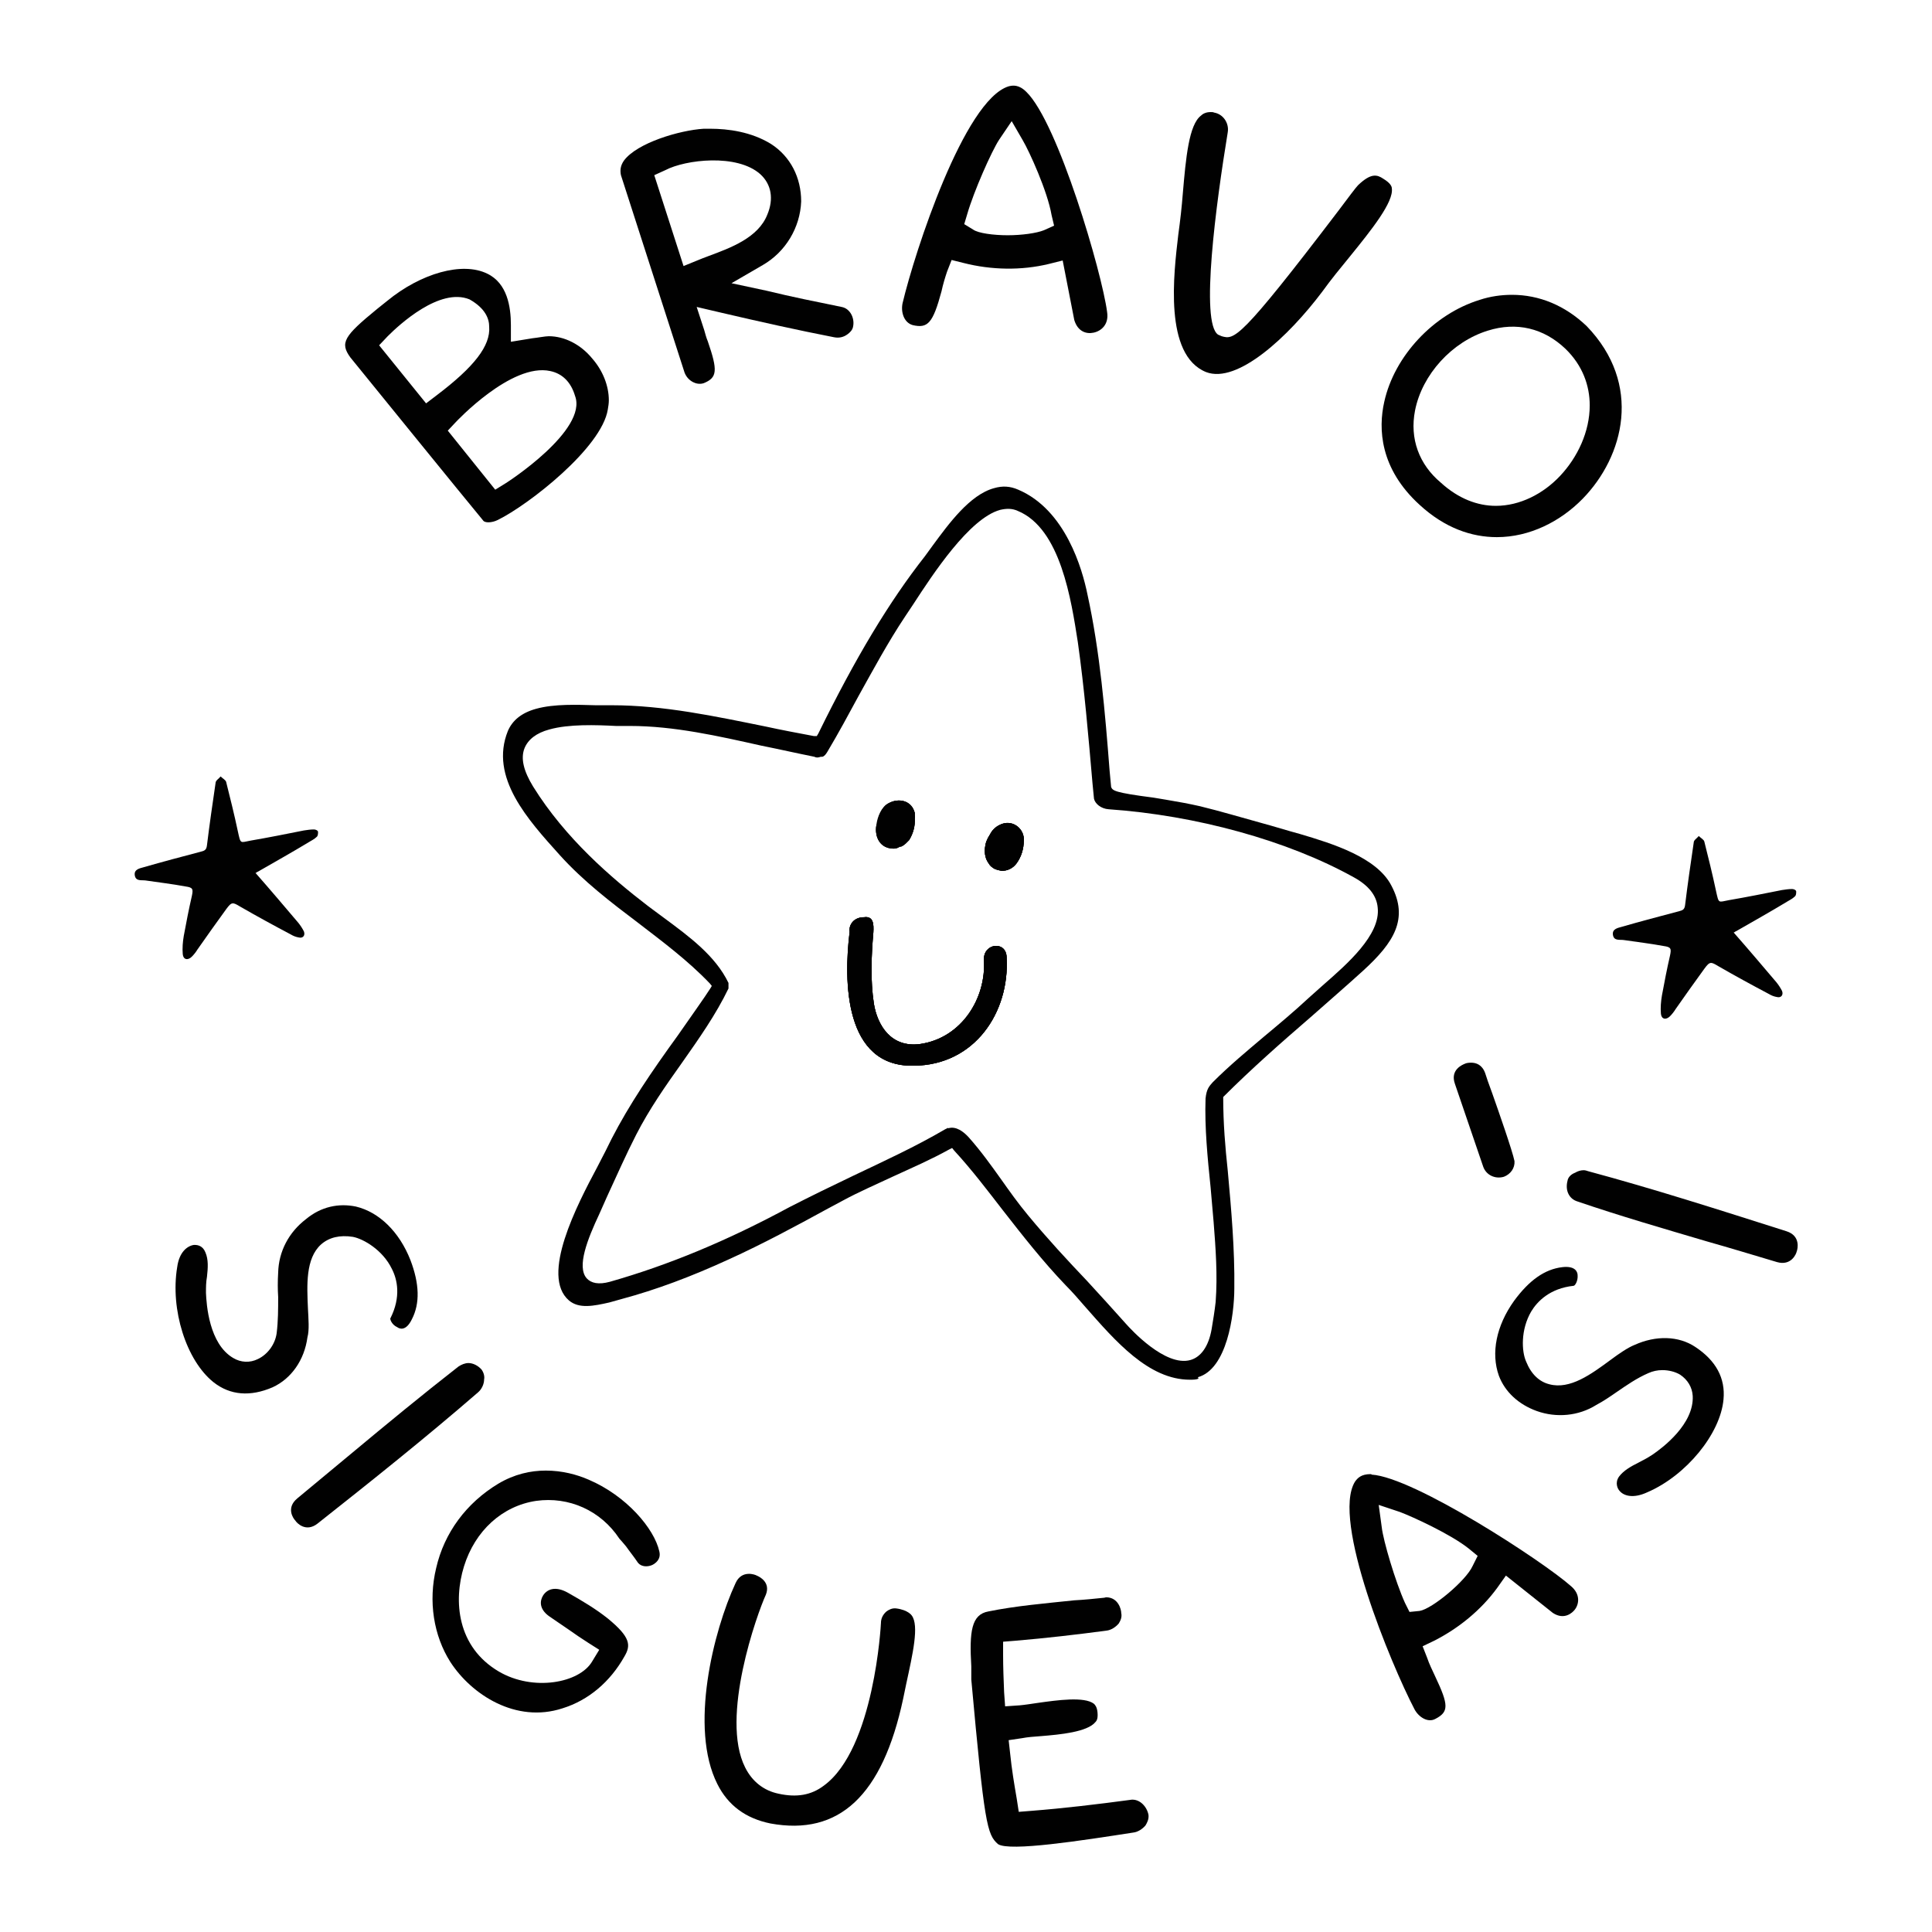
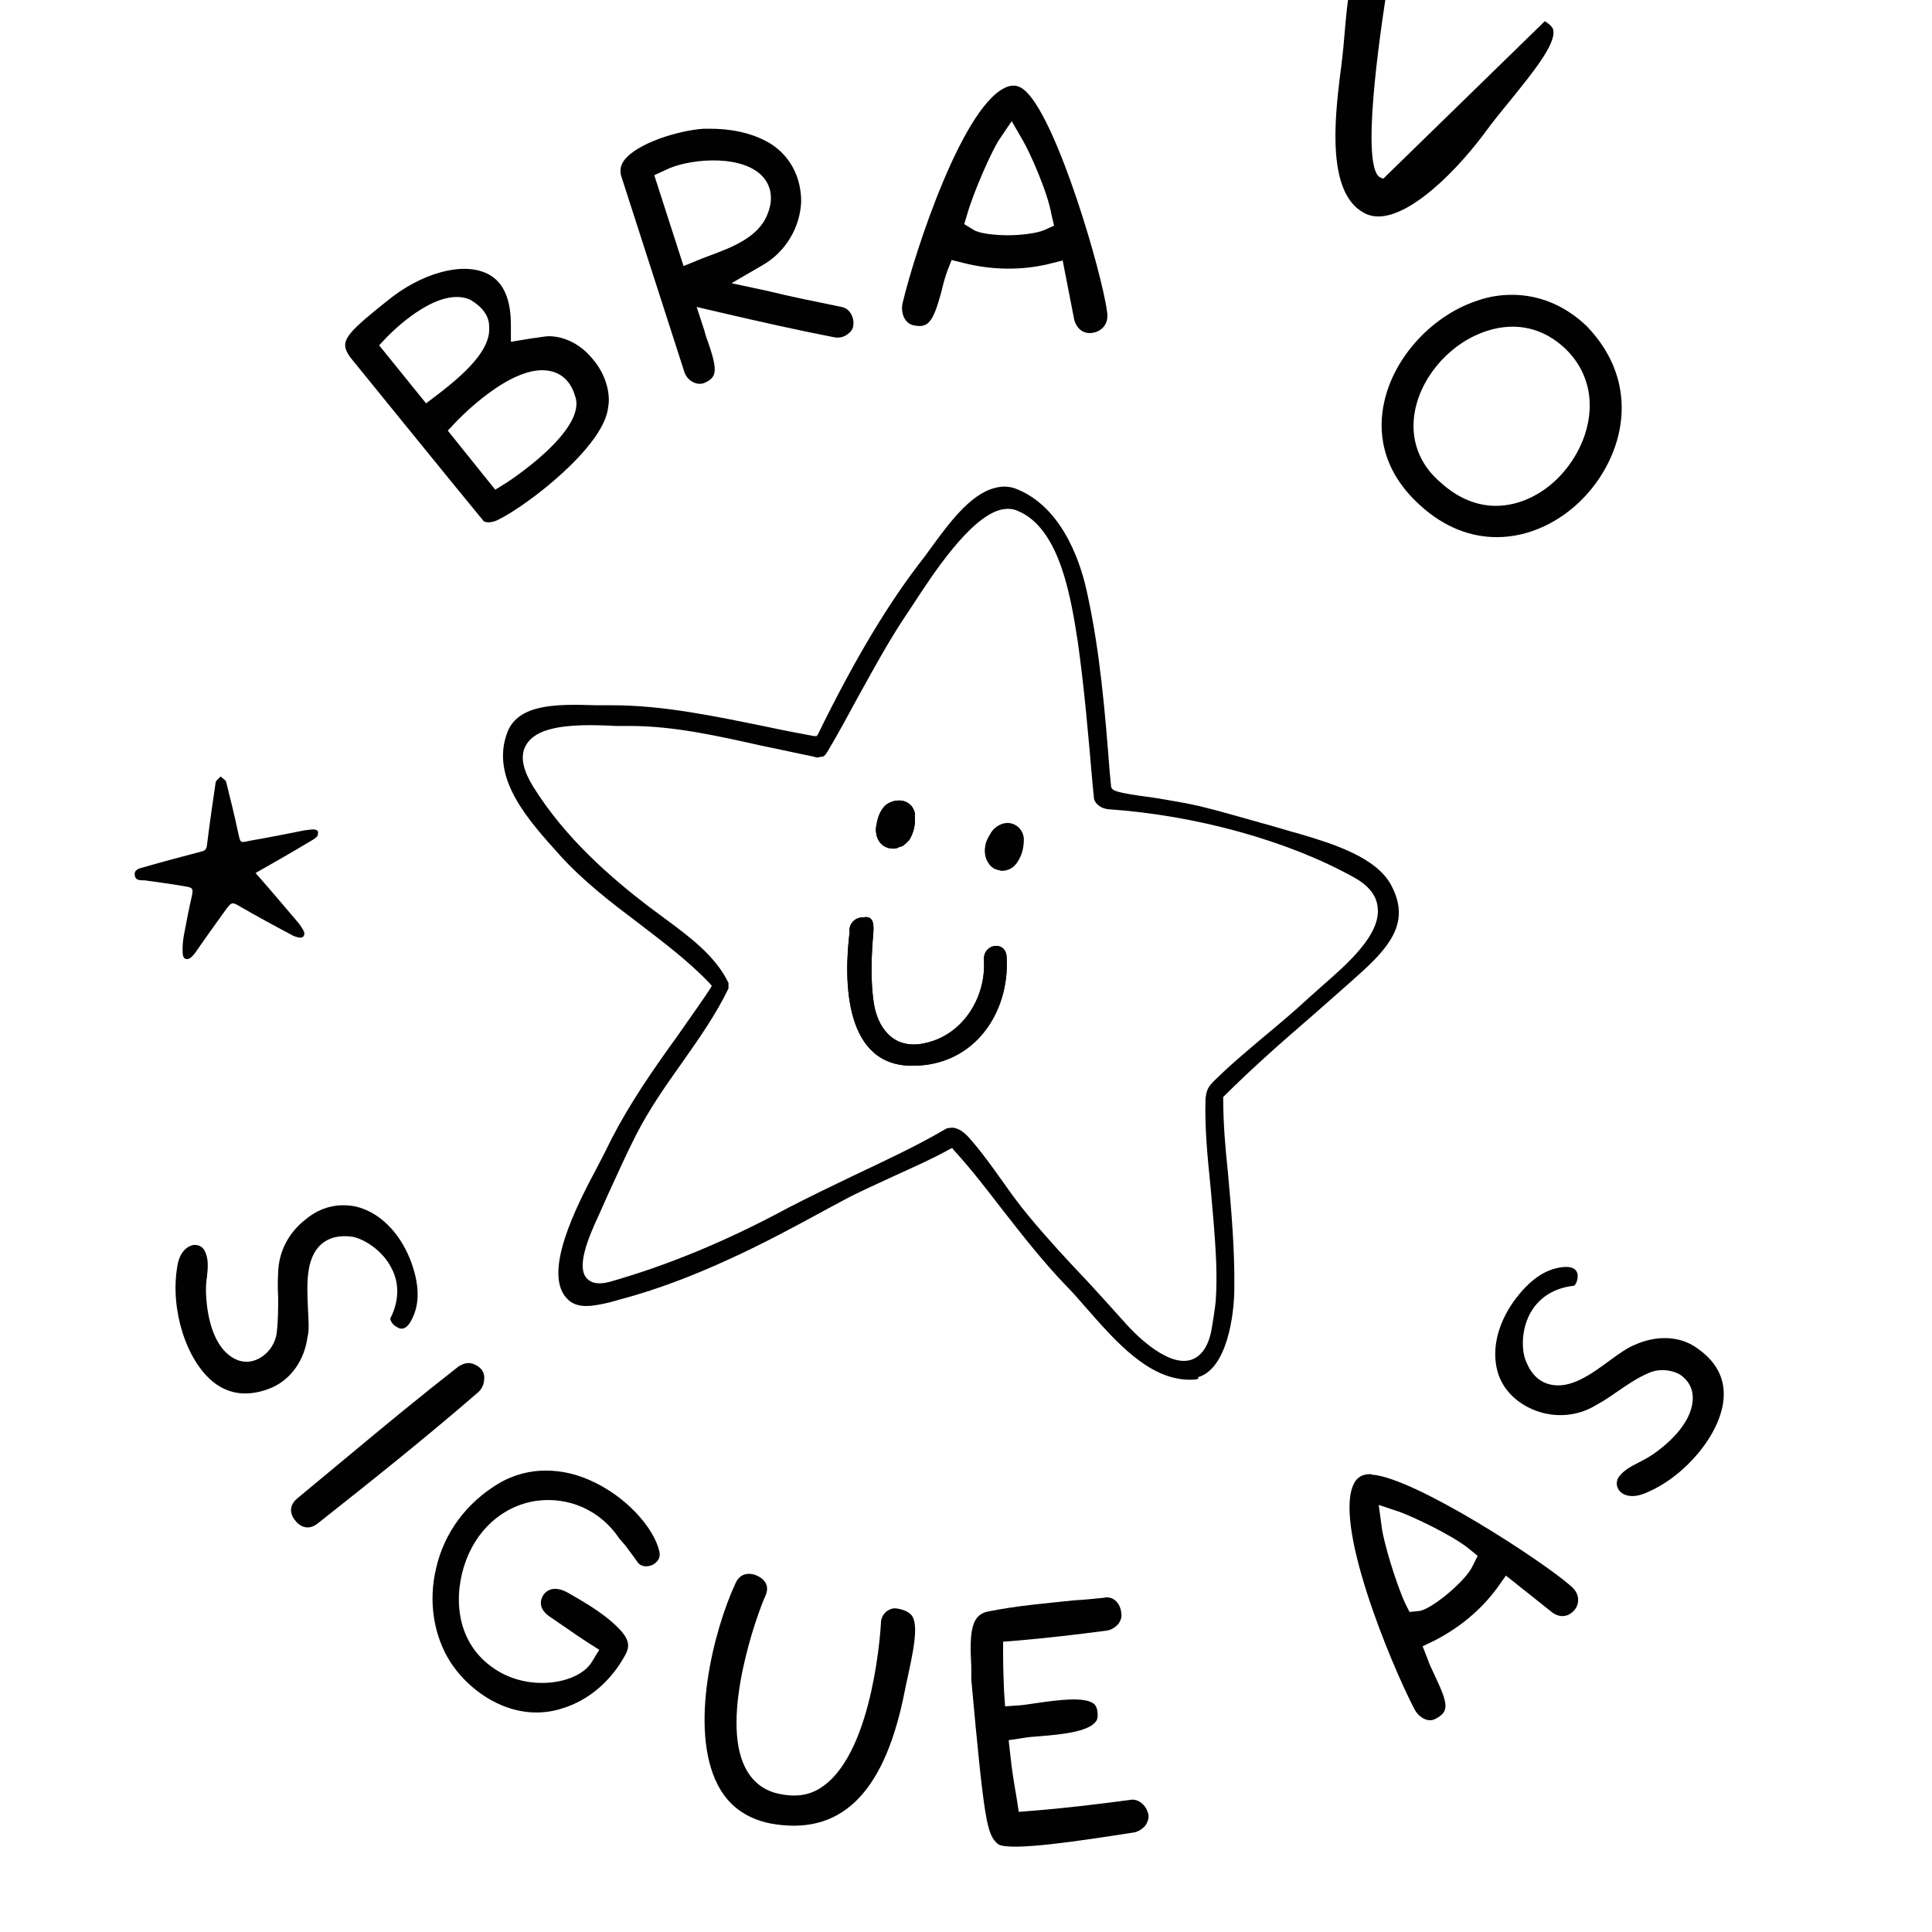
<svg xmlns="http://www.w3.org/2000/svg" id="Calque_1" data-name="Calque 1" viewBox="0 0 38.27 38.27">
  <g>
    <path d="m8.13,24.96c-.22-.56-.62-.95-1.08-1.06-.34-.07-.69,0-.99.25-.34.26-.54.64-.55,1.06-.01.17-.01.33,0,.48,0,.24,0,.48-.03.72-.03.22-.18.42-.37.51-.16.08-.34.07-.49-.02-.48-.28-.53-1.06-.54-1.29,0-.11,0-.21.02-.32.02-.18.03-.34-.03-.48-.05-.13-.15-.15-.21-.15h-.02c-.13.02-.29.14-.33.44-.14.84.18,1.85.72,2.28.33.26.73.29,1.17.1.37-.17.63-.54.69-.99.04-.14.02-.37.01-.57-.02-.46-.05-.99.26-1.27.16-.14.37-.19.63-.15.21.04.59.26.77.63.11.21.19.56-.03.99,0,.02.03.12.14.17.04.03.17.09.29-.16.16-.31.15-.7-.03-1.17Z" style="fill: #010101; stroke-width: 0px;" />
    <path d="m9.54,27.13c-.07-.08-.17-.13-.26-.13-.07,0-.14.03-.2.07-.73.57-1.41,1.13-2.13,1.73-.35.29-.7.58-1.06.88-.23.19-.08.4-.04.44.03.05.21.24.44.06,1.05-.83,2.13-1.69,3.18-2.6.07-.06.12-.16.12-.26.01-.04,0-.12-.05-.19Z" style="fill: #010101; stroke-width: 0px;" />
    <path d="m13.06,30.73c-.1-.45-.65-1.1-1.4-1.42-.23-.1-.52-.18-.85-.18-.3,0-.62.07-.94.26-.63.38-1.07.97-1.23,1.67-.16.66-.05,1.34.28,1.86.42.65,1.3,1.22,2.22.92.52-.16.95-.53,1.23-1.03.13-.22.12-.38-.33-.75-.24-.19-.49-.34-.79-.51-.25-.14-.41-.07-.49.05-.07.11-.08.27.11.41.09.06.23.16.38.26.14.1.29.2.4.27l.22.14-.14.23c-.25.43-1.17.6-1.85.2-.83-.49-.9-1.4-.69-2.08.22-.71.76-1.2,1.43-1.3.65-.09,1.28.19,1.65.75.03.03.07.08.13.15.07.1.16.21.24.33.07.08.19.08.28.04.06-.03.18-.11.14-.27Z" style="fill: #010101; stroke-width: 0px;" />
    <path d="m18.06,32s-.07-.11-.31-.14c-.08-.01-.15.03-.19.06-.07.06-.11.14-.11.23,0,.02-.13,2.49-1.13,3.22-.25.19-.54.24-.9.16-.29-.06-.52-.24-.66-.52-.5-.99.24-3.05.41-3.42.1-.25-.13-.36-.18-.38-.03-.02-.3-.12-.42.15-.44.95-.92,2.87-.36,3.98.21.42.56.68,1.05.78,1.36.25,2.22-.55,2.63-2.47l.06-.29c.13-.6.26-1.16.11-1.36Z" style="fill: #010101; stroke-width: 0px;" />
    <path d="m22.41,35.65c-.67.09-1.34.17-1.98.22l-.25.02-.04-.26c-.05-.29-.1-.59-.13-.89l-.03-.27.27-.04c.1-.02.23-.03.37-.04.37-.03.92-.08,1.08-.28.03-.03.05-.08.04-.19-.01-.11-.05-.15-.07-.17-.19-.15-.74-.07-1.1-.02-.14.02-.26.04-.37.05l-.29.02-.02-.28c-.01-.25-.02-.49-.02-.74v-.26s.25-.02.25-.02c.59-.05,1.2-.12,1.8-.2.09-.01.18-.07.24-.14.03-.05.07-.12.05-.21,0-.07-.06-.31-.3-.31-.01,0-.03.01-.05.01-.19.02-.39.04-.58.05-.57.06-1.16.11-1.7.22-.34.06-.38.4-.34,1.09,0,.1,0,.18,0,.26.26,2.86.31,3.07.53,3.26.23.15,1.65-.07,2.68-.23.09-.01.18-.07.24-.14.03-.05.07-.12.06-.21-.03-.16-.17-.32-.35-.3Z" style="fill: #010101; stroke-width: 0px;" />
    <path d="m31.12,31.42c-.55-.49-3.11-2.16-3.95-2.21,0,0,0-.01-.02-.01-.19,0-.26.08-.31.15-.47.76.71,3.61,1.18,4.51.08.15.26.27.41.19.27-.14.27-.27,0-.84-.06-.13-.12-.25-.16-.37l-.09-.23.23-.11c.49-.25.93-.61,1.25-1.05l.17-.24.93.74c.23.15.39-.01.43-.06.09-.11.12-.31-.07-.47Zm-1.95-.4c-.13.29-.8.85-1.05.89l-.2.02-.09-.18c-.19-.42-.43-1.23-.46-1.5l-.06-.44.42.14c.24.09,1.01.44,1.37.73l.17.14-.1.2Z" style="fill: #010101; stroke-width: 0px;" />
    <path d="m33.58,26.68c-.33-.22-.78-.23-1.2-.04-.13.05-.32.18-.48.3-.38.28-.8.59-1.21.48-.2-.05-.36-.2-.46-.45-.09-.2-.11-.63.1-.99.12-.2.37-.46.84-.51.03,0,.09-.1.08-.21,0-.05-.03-.19-.3-.16-.35.04-.66.26-.96.67-.35.49-.46,1.03-.3,1.48.12.32.39.57.75.7.39.14.83.1,1.18-.12.15-.08.28-.17.41-.26.19-.13.39-.27.62-.37.09-.04.18-.06.28-.06.12,0,.25.03.35.09.15.1.24.25.25.42.03.56-.6,1.03-.79,1.16-.09.06-.18.11-.28.16-.16.08-.3.16-.39.28-.09.13-.02.25.01.28.08.1.27.16.55.03.77-.33,1.45-1.16,1.51-1.84.04-.42-.15-.77-.56-1.04Z" style="fill: #010101; stroke-width: 0px;" />
-     <path d="m35.39,24.39c-1.32-.42-2.63-.84-3.93-1.19-.03-.01-.06-.02-.09-.02-.06,0-.12.02-.17.05-.08.03-.14.09-.15.16-.05.19.03.36.2.41.85.29,1.68.53,2.56.79.46.13.92.27,1.39.41.28.08.38-.16.39-.21.02-.05.08-.31-.2-.4Zm-5.83-2.73c-.07-.19-.12-.33-.14-.4-.06-.17-.18-.21-.28-.21-.06,0-.1.01-.12.02-.05.02-.3.12-.2.4l.56,1.64c.06.17.24.25.41.2.13-.05.22-.17.21-.31h0c-.04-.2-.32-1-.44-1.34Z" style="fill: #010101; stroke-width: 0px;" />
  </g>
  <g>
    <path d="m11.73,7.1c-.23-.28-.55-.44-.86-.44-.07,0-.22.03-.32.04l-.43.07v-.33c0-.36-.07-.83-.47-1.02-.49-.24-1.31-.01-1.98.54l-.2.16c-.66.54-.74.67-.53.96,0,0,2.37,2.92,2.63,3.23.03.05.17.05.29-.01.61-.3,2.06-1.43,2.18-2.19.01-.06.02-.12.02-.18,0-.29-.12-.59-.33-.83Zm-3.29.89l-.93-1.15.17-.18c.23-.23,1.03-.97,1.62-.73.32.18.39.39.39.54.03.38-.3.8-1.04,1.36l-.21.16Zm1.58,1.58l-.21.13-.94-1.17.16-.17s1.1-1.18,1.87-1.01c.24.05.41.22.49.49.26.68-1.35,1.72-1.37,1.73Z" style="fill: #010101; stroke-width: 0px;" />
    <path d="m16.67,6.08c-.49-.1-.99-.2-1.48-.32l-.7-.15.62-.36c.45-.26.74-.74.76-1.26,0-.47-.21-.89-.6-1.14-.39-.24-.85-.3-1.2-.3h-.13c-.48.03-1.32.28-1.58.63-.07.1-.08.19-.06.29l1.26,3.91c.03.08.09.15.17.19.04.02.12.05.21.02.27-.11.28-.25.08-.83-.03-.07-.05-.15-.07-.22l-.15-.46.47.11c.77.18,1.53.35,2.25.49.1.02.19,0,.27-.06.04-.03.1-.08.11-.16.03-.16-.06-.35-.23-.38Zm-2.63-1.01c-.08.03-.16.06-.23.09l-.27.11-.58-1.8.22-.1c.4-.21,1.42-.33,1.88.08.22.2.27.49.14.8-.18.46-.73.66-1.16.82Z" style="fill: #010101; stroke-width: 0px;" />
    <path d="m20.33,1.82c-.15-.15-.27-.13-.35-.11-.88.27-1.86,3.28-2.1,4.29-.04.17.02.39.2.44.3.07.4-.04.57-.67.03-.14.07-.27.11-.39l.09-.23.24.06c.55.14,1.14.15,1.68.02l.28-.07.23,1.18c.07.23.24.28.38.25.15-.03.31-.16.27-.41-.1-.77-.97-3.75-1.6-4.36Zm.35,2.74c-.15.06-.44.1-.72.1s-.58-.04-.68-.11l-.18-.11.06-.2c.13-.45.48-1.24.63-1.47l.25-.37.22.38c.13.22.49,1.01.57,1.48l.05.21-.2.09Z" style="fill: #010101; stroke-width: 0px;" />
-     <path d="m27.4,3.54c-.12-.08-.24-.12-.5.13-.04.04-.19.24-.4.52-1.95,2.56-2.05,2.54-2.3,2.47l-.07-.03c-.36-.23-.04-2.61.19-4.01.03-.18-.09-.36-.27-.39-.02-.01-.04-.01-.07-.01-.1,0-.16.04-.19.07-.24.18-.3.84-.36,1.54-.02.26-.05.53-.09.82-.09.77-.29,2.38.55,2.72.62.24,1.63-.7,2.3-1.59.18-.25.37-.48.55-.7.43-.53.87-1.08.83-1.35,0-.03-.02-.1-.17-.19Z" style="fill: #010101; stroke-width: 0px;" />
+     <path d="m27.4,3.54l-.07-.03c-.36-.23-.04-2.61.19-4.01.03-.18-.09-.36-.27-.39-.02-.01-.04-.01-.07-.01-.1,0-.16.04-.19.07-.24.18-.3.84-.36,1.54-.02.26-.05.53-.09.82-.09.77-.29,2.38.55,2.72.62.24,1.63-.7,2.3-1.59.18-.25.37-.48.55-.7.43-.53.87-1.08.83-1.35,0-.03-.02-.1-.17-.19Z" style="fill: #010101; stroke-width: 0px;" />
    <path d="m31.43,6.46c-.43-.41-.94-.62-1.48-.62-.21,0-.43.03-.64.1-.91.28-1.69,1.11-1.89,2.02-.12.53-.09,1.32.7,2.04.5.46,1.03.64,1.53.64.65,0,1.26-.31,1.7-.76.82-.84,1.19-2.27.08-3.42Zm-.53,2.97c-.33.35-.79.59-1.27.59-.36,0-.74-.14-1.09-.46-.43-.36-.62-.87-.51-1.43.14-.71.73-1.36,1.44-1.58.57-.18,1.11-.05,1.54.36.34.33.48.73.48,1.12,0,.52-.24,1.03-.59,1.4Z" style="fill: #010101; stroke-width: 0px;" />
  </g>
-   <path d="m34.34,18.47c.29.33.57.66.85.99.04.05.08.11.11.17.03.08-.02.14-.1.12-.06-.01-.11-.03-.16-.06-.34-.18-.67-.36-1-.55-.15-.09-.17-.1-.28.05-.19.26-.38.53-.57.8-.03.05-.07.1-.11.14-.08.08-.17.06-.18-.05-.01-.12,0-.24.02-.36.05-.27.1-.53.16-.79.03-.14.02-.17-.12-.19-.27-.05-.53-.08-.8-.12-.08-.01-.19.02-.21-.1-.02-.12.1-.14.17-.16.38-.11.76-.21,1.14-.31.08-.02.11-.04.12-.13.05-.41.11-.82.17-1.23,0-.05.06-.08.1-.13.04.04.1.07.11.11.08.32.16.64.23.97.06.27.04.23.26.19.35-.06.7-.13,1.05-.2.07-.01.13-.02.2-.02.03,0,.08.02.08.05,0,.03,0,.08-.03.1-.04.04-.1.07-.15.1-.33.2-.67.39-1,.58-.02.01-.04.02-.05.03Z" style="fill: #010101; stroke-width: 0px;" />
  <path d="m5.06,17.29c.29.33.57.66.85.99.04.05.08.11.11.17.03.08-.02.14-.1.12-.06-.01-.11-.03-.16-.06-.34-.18-.67-.36-1-.55-.15-.09-.17-.1-.28.05-.19.26-.38.53-.57.8-.03.05-.07.1-.11.14-.08.08-.17.06-.18-.05-.01-.12,0-.24.02-.36.05-.27.1-.53.16-.79.03-.14.02-.17-.12-.19-.27-.05-.53-.08-.8-.12-.08-.01-.19.02-.21-.1-.02-.12.1-.14.17-.16.38-.11.76-.21,1.14-.31.08-.02.11-.04.12-.13.05-.41.11-.82.17-1.23,0-.05.06-.08.1-.13.04.04.1.07.11.11.08.32.16.64.23.97.06.27.04.23.26.19.35-.06.7-.13,1.05-.2.07-.01.13-.02.2-.02.03,0,.08.02.08.05,0,.03,0,.08-.03.1-.04.04-.1.07-.15.1-.33.2-.67.39-1,.58-.02.01-.04.02-.05.03Z" style="fill: #010101; stroke-width: 0px;" />
  <g>
    <g>
      <path d="m17.37,16.34c.02-.16.1-.36.24-.43.2-.11.45-.05.51.19,0,.02,0,.04,0,.05,0,.02.01.04,0,.06.01.15-.03.3-.11.43-.05.05-.09.1-.16.13h-.02s0,0-.02.01c-.03.02-.07.03-.11.03-.26,0-.38-.22-.34-.46Z" style="fill: #010101; stroke-width: 0px;" />
      <path d="m19.94,18.97c.06,1.08-.63,2.13-1.84,2.14-1.38.03-1.39-1.68-1.27-2.65-.02-.14.08-.28.26-.29h.02c.19-.03.2.13.19.3-.04.46-.06.95.01,1.41.07.43.34.88.92.8.82-.12,1.31-.91,1.26-1.67-.01-.33.44-.38.45-.05Z" style="fill: #010101; stroke-width: 0px;" />
      <path d="m20.28,16.65c0,.16-.05.33-.15.46-.07.09-.17.14-.29.14h0s-.1-.02-.14-.04c-.05-.03-.09-.06-.11-.1-.07-.09-.09-.2-.08-.31.01-.1.04-.18.1-.27.05-.1.13-.17.24-.21.23-.08.45.11.43.34Z" style="fill: #010101; stroke-width: 0px;" />
      <path d="m23.74,27.31c-.05.02-.11.02-.17.02-.82,0-1.48-.77-2.07-1.44-.13-.15-.26-.3-.39-.43-.45-.47-.85-.98-1.24-1.48-.31-.4-.62-.81-.97-1.19l-.04-.05-.06.03c-.36.2-.73.36-1.1.53-.34.16-.69.31-1.02.49l-.28.15c-.64.35-1.29.7-1.95,1-.76.35-1.46.61-2.13.79l-.25.07c-.31.07-.6.13-.8-.04-.57-.49.16-1.89.56-2.64.06-.12.12-.23.16-.31.33-.69.73-1.31,1.25-2.04l.18-.25c.25-.36.55-.78.65-.94l.03-.05-.04-.05c-.44-.46-.94-.83-1.42-1.2-.53-.4-1.08-.82-1.55-1.34-.63-.7-1.4-1.54-1.03-2.46.09-.21.27-.36.56-.44.36-.1.82-.08,1.18-.07.12,0,.23,0,.32,0,1.03,0,2.05.22,3.04.42.32.07.64.13.96.19h.06s.03-.05.03-.05c.74-1.51,1.41-2.62,2.11-3.51l.16-.22c.31-.42.73-1,1.21-1.13.17-.05.32-.04.48.03.94.4,1.27,1.58,1.37,2.07.25,1.14.35,2.34.44,3.5l.03.32c.03.07.06.11.84.21l.24.04c.24.04.46.08.68.13.41.1.81.22,1.21.33.26.07.51.15.77.22.64.19,1.52.46,1.81,1.02.35.66.05,1.13-.55,1.68-.34.31-.7.62-1.05.93-.58.5-1.18,1.03-1.73,1.58,0,.53.04.99.09,1.46.07.77.14,1.56.13,2.33,0,.54-.15,1.6-.72,1.76h0Zm-4.96-4.96c.16-.05.31.07.41.18.24.27.44.55.64.83.17.24.34.48.54.72.39.47.77.88,1.16,1.29.26.28.51.56.78.86.08.09.77.85,1.27.71.21-.06.36-.27.42-.61.03-.18.06-.36.08-.54.04-.53,0-1.07-.04-1.58-.02-.23-.04-.45-.06-.69-.06-.58-.12-1.19-.1-1.76.02-.19.07-.24.14-.32.34-.34.68-.62,1.01-.9.3-.25.6-.5.89-.77.08-.07.18-.16.28-.25.48-.42,1.15-1,1.09-1.54-.02-.24-.18-.44-.47-.6-1.31-.73-3.13-1.23-4.86-1.35-.15-.01-.27-.11-.29-.21l-.03-.31c-.08-.92-.16-1.87-.29-2.79-.13-.83-.34-2.25-1.19-2.6-.11-.05-.22-.05-.35-.02-.61.17-1.33,1.27-1.72,1.87l-.16.24c-.34.51-.63,1.05-.92,1.57-.2.37-.4.74-.62,1.11-.03.05-.06.09-.1.1,0,0-.02,0-.03,0-.06.02-.09.02-.13,0-.35-.07-.7-.15-1.05-.22-.85-.19-1.73-.39-2.6-.39h-.28c-.39-.02-.93-.04-1.32.07-.26.07-.42.2-.49.37-.08.2-.02.45.17.76.64,1.03,1.55,1.81,2.28,2.37l.31.23c.5.37,1.02.75,1.28,1.29v.11c-.25.52-.59,1-.92,1.47-.32.45-.65.92-.91,1.43-.2.39-.38.8-.57,1.21l-.16.36c-.23.49-.45,1.04-.25,1.27.09.1.24.13.46.07,1.16-.33,2.32-.81,3.56-1.48.41-.21.84-.42,1.26-.62.61-.29,1.24-.58,1.82-.92l.06-.03Z" style="fill: #010101; stroke-width: 0px;" />
      <path d="m17.37,16.34c.02-.16.1-.36.24-.43.2-.11.45-.05.51.19,0,.02,0,.04,0,.05,0,.02.01.04,0,.06.01.15-.03.3-.11.43-.05.05-.09.1-.16.13h-.02s0,0-.02.01c-.03.02-.07.03-.11.03-.26,0-.38-.22-.34-.46Z" style="fill: #010101; stroke-width: 0px;" />
-       <path d="m19.94,18.97c.06,1.08-.63,2.13-1.84,2.14-1.38.03-1.39-1.68-1.27-2.65-.02-.14.08-.28.26-.29h.02c.19-.03.2.13.19.3-.04.46-.06.95.01,1.41.07.43.34.88.92.8.82-.12,1.31-.91,1.26-1.67-.01-.33.44-.38.45-.05Z" style="fill: #010101; stroke-width: 0px;" />
-       <path d="m20.28,16.65c0,.16-.05.33-.15.46-.07.09-.17.14-.29.14h0s-.1-.02-.14-.04c-.05-.03-.09-.06-.11-.1-.07-.09-.09-.2-.08-.31.01-.1.04-.18.1-.27.05-.1.13-.17.24-.21.23-.08.45.11.43.34Z" style="fill: #010101; stroke-width: 0px;" />
    </g>
    <path d="m19.94,18.97c.06,1.08-.63,2.13-1.84,2.14-1.38.03-1.39-1.68-1.27-2.65-.02-.14.08-.28.26-.29h.02c.19-.03.2.13.19.3-.04.46-.06.95.01,1.41.07.43.34.88.92.8.82-.12,1.31-.91,1.26-1.67-.01-.33.44-.38.45-.05Z" style="fill: #010101; stroke-width: 0px;" />
    <path d="m18.12,16.09s0,.04,0,.05c0,.02.01.04,0,.06.01.15-.03.3-.11.43-.05.05-.09.1-.16.13h-.02s0,0-.02.01c-.03.02-.07.03-.11.03-.26,0-.38-.22-.34-.46.02-.16.1-.36.24-.43.2-.11.45-.05.51.19Z" style="fill: #010101; stroke-width: 0px;" />
-     <path d="m20.28,16.65c0,.16-.05.33-.15.46-.07.09-.17.14-.29.14h0s-.1-.02-.14-.04c-.05-.03-.09-.06-.11-.1-.07-.09-.09-.2-.08-.31.01-.1.04-.18.1-.27.05-.1.13-.17.24-.21.23-.08.45.11.43.34Z" style="fill: #010101; stroke-width: 0px;" />
  </g>
</svg>